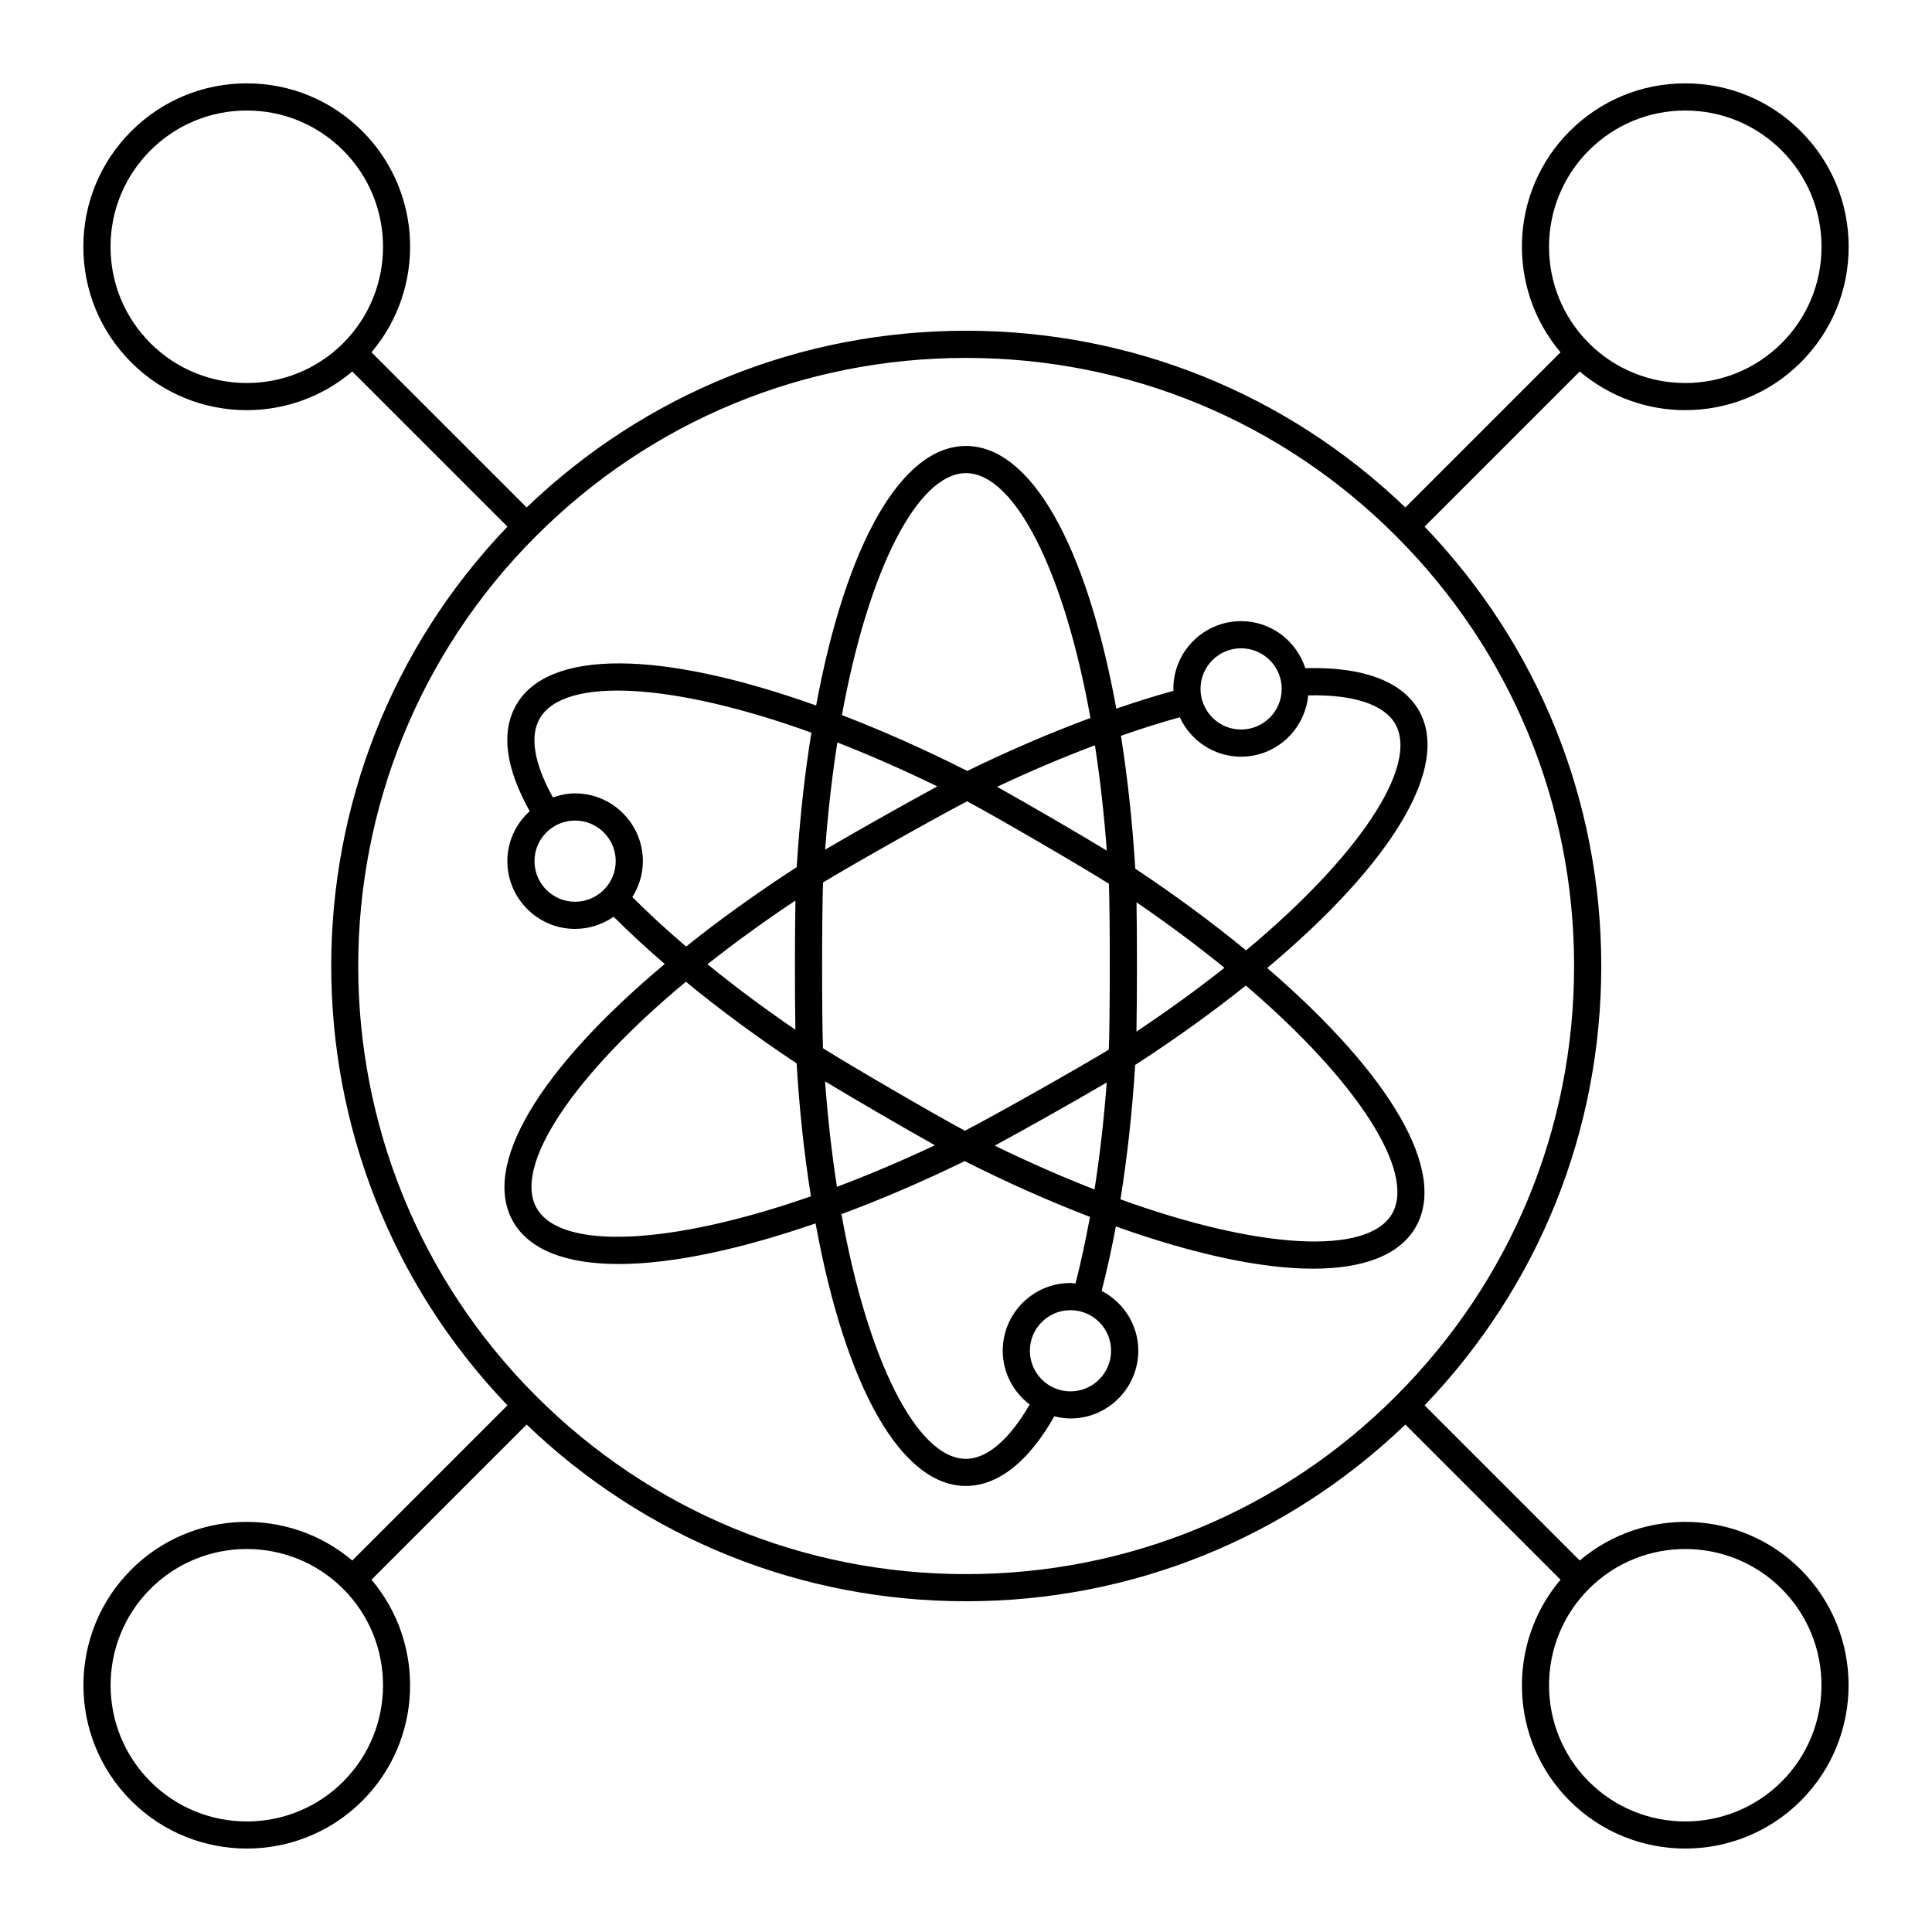
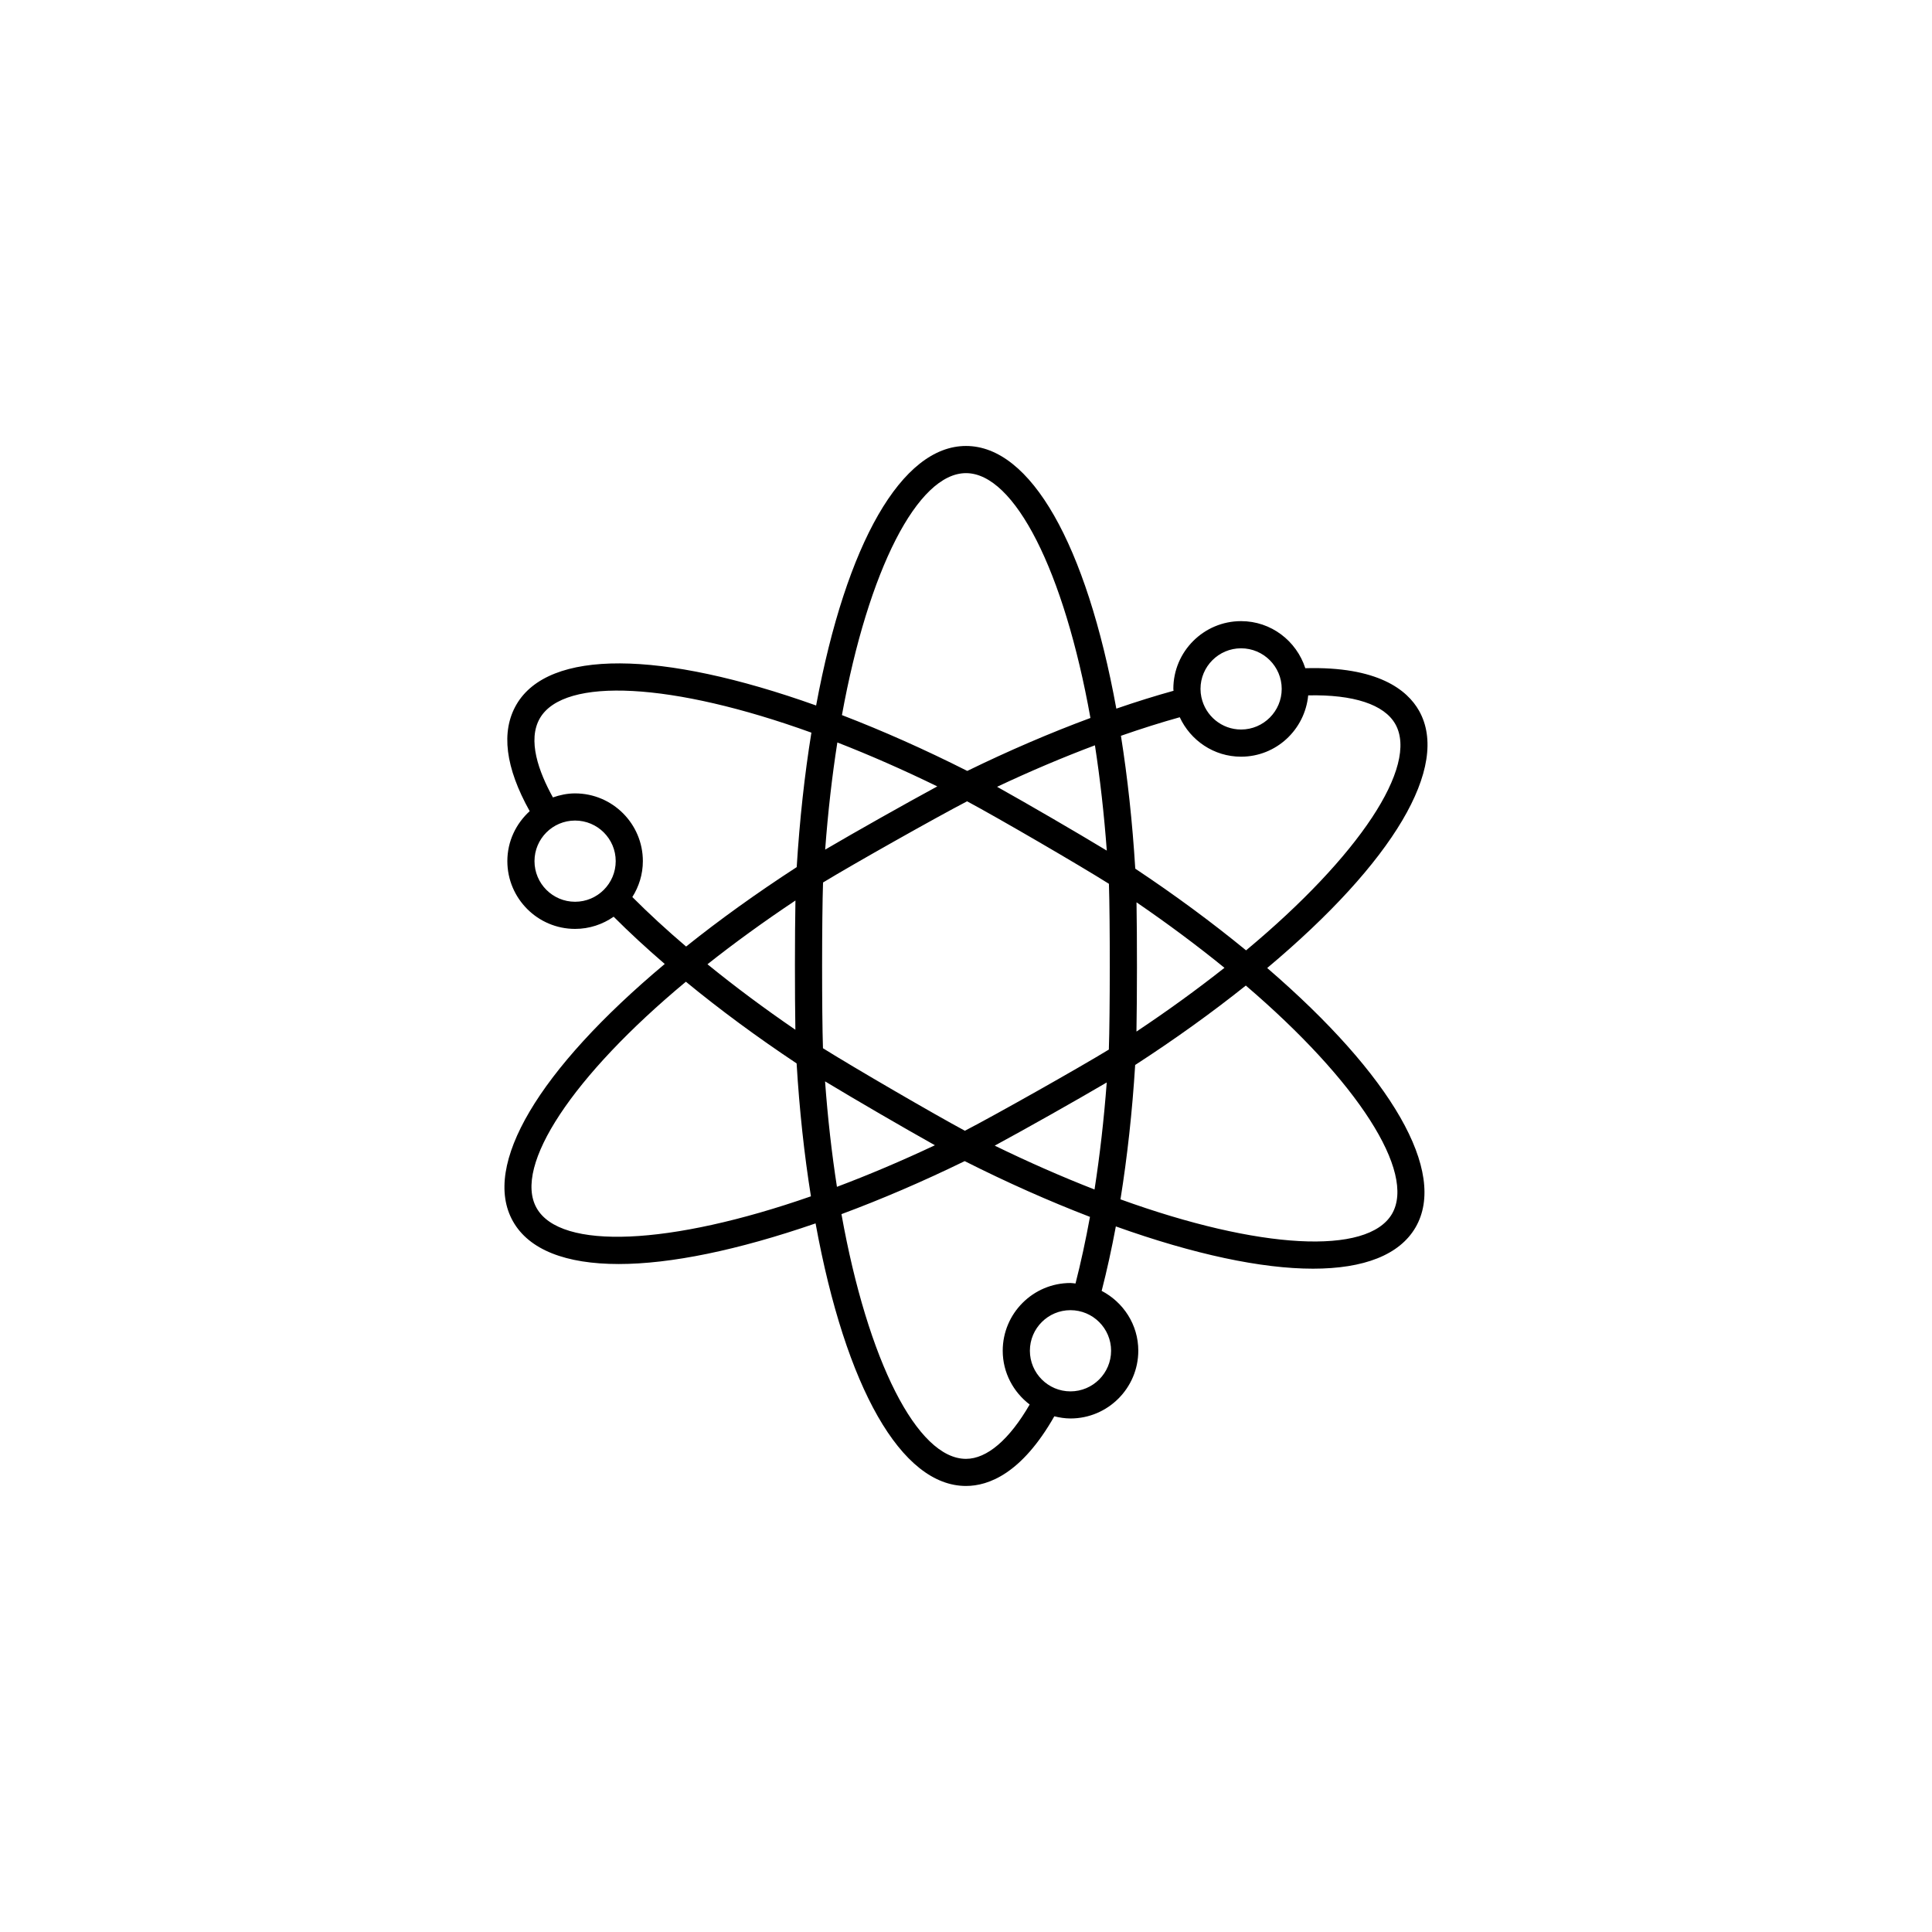
<svg xmlns="http://www.w3.org/2000/svg" fill="#000000" width="800px" height="800px" version="1.1" viewBox="144 144 512 512">
  <g>
-     <path d="m590.6 166.09c-11.57 0-22.449 4.504-30.629 12.688-16.031 16.031-16.816 41.582-2.414 58.586l-41.121 41.117c-31.488-30.207-72.672-46.832-116.43-46.832s-84.949 16.625-116.44 46.832l-41.117-41.117c14.402-17 13.617-42.555-2.414-58.586-8.18-8.18-19.059-12.688-30.629-12.688-11.57 0-22.449 4.504-30.629 12.688-8.18 8.18-12.688 19.059-12.688 30.629 0 11.57 4.504 22.445 12.688 30.629 8.441 8.445 19.535 12.664 30.629 12.664 9.965 0 19.91-3.434 27.953-10.25l41.121 41.121c-62.27 64.961-62.27 167.9 0 232.86l-41.121 41.121c-17-14.398-42.555-13.613-58.582 2.414-16.891 16.891-16.891 44.367 0 61.258 8.441 8.445 19.535 12.664 30.629 12.664 11.09 0 22.184-4.219 30.629-12.664 16.027-16.027 16.812-41.582 2.414-58.586l41.117-41.117c31.48 30.195 72.664 46.824 116.43 46.828h0.012c43.762 0 84.949-16.629 116.43-46.828l41.117 41.117c-14.398 17-13.613 42.555 2.414 58.586 8.441 8.445 19.535 12.664 30.629 12.664s22.188-4.219 30.629-12.664c16.891-16.891 16.891-44.367 0-61.258-16.027-16.027-41.586-16.812-58.582-2.414l-41.117-41.117c30.199-31.488 46.828-72.676 46.824-116.45-0.004-43.762-16.629-84.941-46.824-116.42l41.117-41.117c8.043 6.812 17.992 10.25 27.953 10.25 11.094 0 22.188-4.219 30.629-12.664 8.184-8.18 12.688-19.059 12.688-30.629 0-11.574-4.504-22.449-12.688-30.629-8.18-8.18-19.055-12.688-30.625-12.688zm-406.73 68.855c-6.824-6.82-10.578-15.891-10.578-25.539 0-9.648 3.758-18.719 10.578-25.539 6.82-6.824 15.891-10.578 25.539-10.578 9.648 0 18.719 3.758 25.539 10.578 14.066 14.066 14.078 36.949 0.039 51.035-0.016 0.016-0.035 0.02-0.051 0.035-0.016 0.016-0.02 0.035-0.035 0.051-14.082 14.035-36.965 14.023-51.031-0.043zm51.078 381.2c-14.082 14.078-36.996 14.078-51.078 0-14.082-14.082-14.082-37 0-51.082 7.043-7.043 16.289-10.559 25.539-10.559 9.23 0 18.457 3.512 25.496 10.52 0.016 0.016 0.02 0.035 0.035 0.051s0.035 0.02 0.051 0.035c14.035 14.086 14.023 36.965-0.043 51.035zm381.2-51.082c14.082 14.082 14.082 37 0 51.082-14.078 14.078-36.996 14.078-51.078 0-14.066-14.066-14.078-36.949-0.039-51.035 0.016-0.016 0.035-0.02 0.051-0.035 0.016-0.016 0.02-0.035 0.035-0.051 7.035-7.012 16.266-10.52 25.496-10.52 9.242-0.004 18.492 3.519 25.535 10.559zm-102.18-51.105c-30.438 30.438-70.902 47.199-113.95 47.199h-0.012c-43.043-0.004-83.512-16.766-113.95-47.199-62.832-62.832-62.832-165.07 0-227.9 30.441-30.445 70.91-47.207 113.95-47.207 43.039 0 83.512 16.762 113.95 47.207 30.434 30.434 47.195 70.898 47.195 113.94 0.004 43.051-16.758 83.523-47.195 113.96zm102.18-279.01c-14.066 14.062-36.949 14.074-51.035 0.039-0.016-0.016-0.02-0.035-0.035-0.051-0.016-0.016-0.035-0.02-0.051-0.035-14.039-14.086-14.027-36.969 0.039-51.035 6.824-6.82 15.895-10.574 25.543-10.574 9.648 0 18.719 3.758 25.539 10.578 6.82 6.82 10.574 15.891 10.574 25.539 0 9.648-3.754 18.719-10.574 25.539z" />
    <path d="m489.92 321.08c-2.336-7.211-9.039-12.473-17.023-12.473-9.895 0-17.949 8.051-17.949 17.949 0 0.176 0.047 0.336 0.051 0.508-4.828 1.336-9.898 2.918-15.16 4.731-7.973-43.648-22.734-69.609-39.84-69.609-16.992 0-31.711 25.648-39.719 68.777-41.297-14.742-70.859-14.926-79.414-0.258-4.172 7.176-2.941 16.695 3.508 28.262-3.613 3.285-5.922 7.977-5.922 13.23 0 9.906 8.051 17.969 17.949 17.969 3.801 0 7.316-1.203 10.223-3.227 4.129 4.133 8.66 8.324 13.543 12.523-33.504 28.074-48.551 53.418-40.234 68.184 4.25 7.559 14.004 11.332 28.051 11.332 13.676-0.004 31.457-3.625 52.152-10.77 7.973 43.633 22.746 69.586 39.867 69.586 5.996 0 14.789-3.301 23.402-18.461 1.379 0.34 2.801 0.574 4.285 0.574 9.91 0 17.969-8.062 17.969-17.969 0-6.906-3.969-12.844-9.707-15.844 1.383-5.383 2.641-11.098 3.758-17.082 20.77 7.426 38.598 11.199 52.246 11.199 13.488 0 22.926-3.641 27.18-10.945 8.496-14.656-6.211-40.207-39.316-68.734 33.484-28.094 48.543-53.434 40.246-68.172-3.129-5.535-10.93-11.816-30.145-11.281zm-17.023-5.273c5.938 0 10.77 4.824 10.77 10.754 0 5.938-4.832 10.77-10.77 10.77-5.144 0-9.445-3.644-10.496-8.488-0.004-0.008 0-0.02 0-0.027-0.004-0.016-0.016-0.023-0.02-0.039-0.152-0.719-0.234-1.457-0.234-2.219 0-5.926 4.824-10.75 10.75-10.75zm-38.836 143.42c-8.668-3.379-17.516-7.266-26.449-11.621 8.379-4.531 21.477-11.922 29.684-16.742-0.742 9.816-1.824 19.309-3.234 28.363zm-68.262-0.707c-1.383-8.895-2.438-18.242-3.148-27.945 8.094 4.891 20.898 12.336 29.109 16.926-8.781 4.137-17.469 7.82-25.961 11.02zm0.109-117.76c8.691 3.391 17.555 7.285 26.484 11.645-8.387 4.543-21.508 11.938-29.715 16.754 0.742-9.93 1.824-19.434 3.231-28.398zm-11.125 76.133c-8.293-5.68-16.086-11.484-23.293-17.355 7.144-5.66 14.945-11.312 23.309-16.895-0.172 9.523-0.176 24.664-0.016 34.25zm7.312 4.902c-0.312-9.266-0.301-34.719 0.02-43.926 7.918-4.824 30.035-17.289 38.176-21.516 8.09 4.328 29.871 16.996 37.586 21.863 0.312 9.258 0.301 34.719-0.02 43.93-7.926 4.844-30.027 17.309-38.148 21.516-7.981-4.277-29.785-16.953-37.613-21.867zm83.094-38.672c8.262 5.656 16.059 11.465 23.309 17.355-7.273 5.746-15.074 11.402-23.324 16.898 0.172-9.527 0.176-24.668 0.016-34.254zm-36.949-30.613c8.777-4.137 17.453-7.812 25.93-10.996 1.371 8.895 2.426 18.234 3.144 27.906-8.051-4.875-20.836-12.309-29.074-16.91zm-8.242-83.125c12.898 0 26.012 25.969 32.98 64.883-10.633 3.941-21.582 8.641-32.637 14.035-11.199-5.656-22.34-10.613-33.219-14.797 6.992-38.457 20.066-64.121 32.875-64.121zm-114.35 102.82c0-5.93 4.824-10.75 10.754-10.75 5.938 0 10.77 4.82 10.77 10.75 0 5.938-4.832 10.77-10.77 10.77-5.934 0.004-10.754-4.828-10.754-10.77zm25.93 9.52c1.742-2.766 2.789-6.016 2.789-9.52 0-9.895-8.059-17.949-17.969-17.949-2.066 0-4.019 0.422-5.867 1.066-3.777-6.816-6.812-15.199-3.445-20.992 6.445-11.047 35.195-9.445 71.945 3.828-1.801 11.129-3.113 23.078-3.894 35.637-10.656 6.918-20.484 13.984-29.312 21.047-5.172-4.406-9.941-8.801-14.246-13.117zm-25.375 82.402c-6.269-11.129 9.605-35.051 39.566-59.961 8.938 7.348 18.773 14.613 29.344 21.648 0.738 12.305 2.019 24.121 3.793 35.223-37.332 13.023-66.379 14.34-72.703 3.09zm141.48 48.602c-5.926 0-10.75-4.832-10.75-10.77 0-5.93 4.824-10.75 10.75-10.75 5.938 0 10.77 4.82 10.77 10.75 0 5.938-4.832 10.77-10.77 10.77zm0-28.719c-9.895 0-17.949 8.051-17.949 17.949 0 5.828 2.832 10.969 7.141 14.254-5.371 9.285-11.297 14.398-16.879 14.398-12.91 0-26.031-25.953-33-64.852 10.652-3.953 21.609-8.66 32.66-14.051 11.215 5.656 22.352 10.605 33.199 14.777-1.133 6.203-2.414 12.113-3.832 17.656-0.453-0.031-0.883-0.133-1.34-0.133zm85.223-18.336c-6.449 11.074-35.211 9.465-71.969-3.836 1.812-11.277 3.125-23.219 3.898-35.609 10.473-6.785 20.305-13.852 29.324-21.047 29.598 25.312 45.148 49.449 38.746 60.492zm0.883-129.76c6.246 11.102-9.633 35.02-39.566 59.941-9.004-7.387-18.848-14.656-29.363-21.652-0.754-12.285-2.035-24.094-3.797-35.211 5.422-1.891 10.641-3.539 15.586-4.914 2.852 6.152 9.039 10.453 16.246 10.453 9.32 0 16.914-7.16 17.793-16.25 11.98-0.258 20.152 2.394 23.102 7.633z" />
  </g>
</svg>